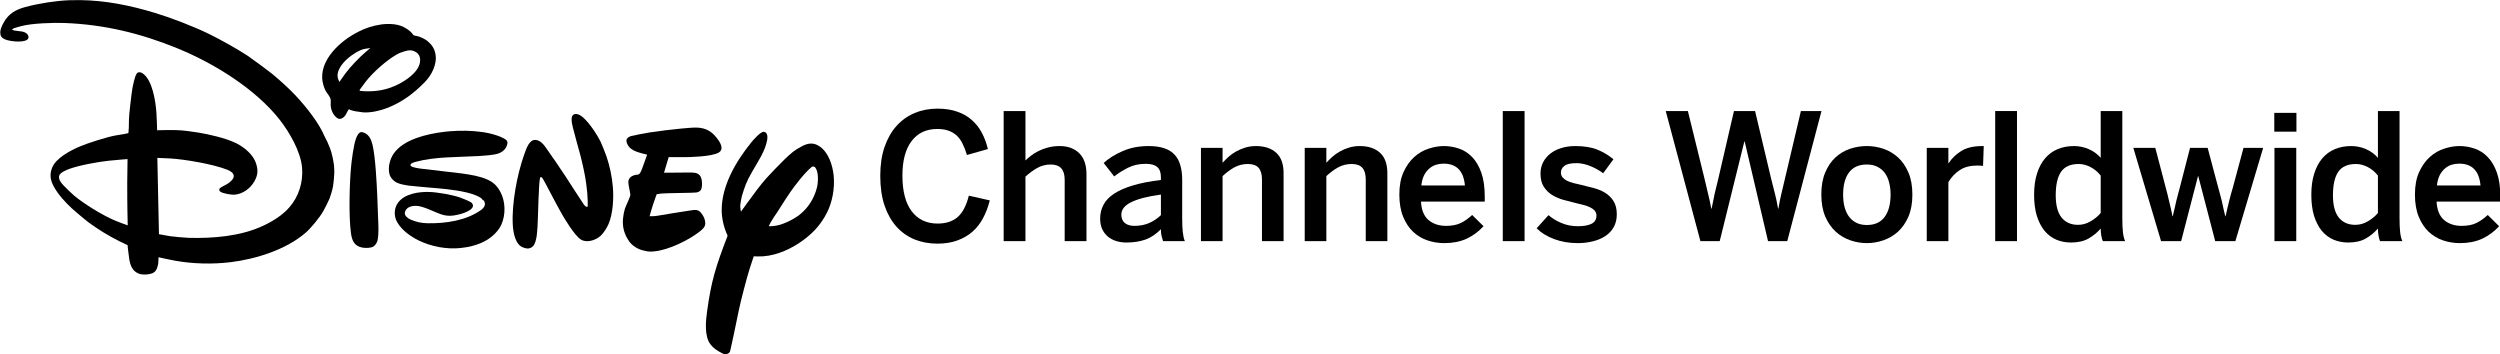
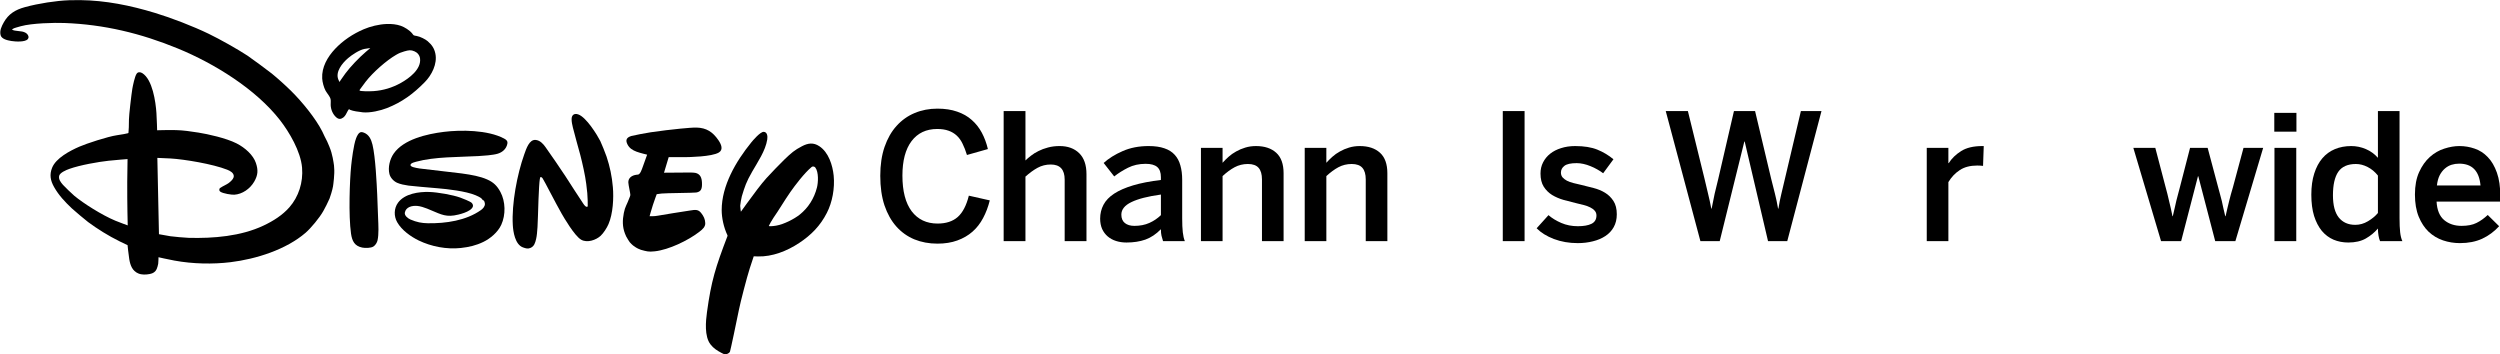
<svg xmlns="http://www.w3.org/2000/svg" xmlns:ns1="http://sodipodi.sourceforge.net/DTD/sodipodi-0.dtd" xmlns:ns2="http://www.inkscape.org/namespaces/inkscape" version="1.1" id="Layer_1" x="0px" y="0px" width="1000" height="141.692" viewBox="0.002 66.941 1000 141.692" enable-background="new 0.002 66.941 1000 220.916" xml:space="preserve" ns1:docname="Disney_Channels Worldwide.svg" ns2:version="1.0.2 (e86c870879, 2021-01-15)">
  <defs id="defs81">
	
	
	
	
	
	
	
	
	
	
	
	
	
	
	
	
	
	
	
	
	
	
	
	
	
	
	
	
	
	
	
	
	
	
	
	
	
</defs>
  <ns1:namedview pagecolor="#ffffff" bordercolor="#666666" borderopacity="1" objecttolerance="10" gridtolerance="10" guidetolerance="10" ns2:pageopacity="0" ns2:pageshadow="2" ns2:window-width="1366" ns2:window-height="705" id="namedview79" showgrid="false" ns2:zoom="0.47939068" ns2:cx="336.32171" ns2:cy="-109.43386" ns2:window-x="-8" ns2:window-y="-8" ns2:window-maximized="1" ns2:current-layer="Layer_1" ns2:document-rotation="0" />
  <g id="g136">
    <g id="g195" transform="matrix(1.242,0,0,1.242,-582.365,-94.778)">
      <path id="path184" d="m 593.471,70.992 c -2.619,0.094 -5.311,0.797 -7.398,1.68 -3.528,1.494 -6.773,3.695 -9.254,6.33 -2.462,2.617 -4.362,5.927 -4.16,9.527 0.057,1.153 0.524,2.934 1.098,3.965 0.493,0.873 1.402,1.806 1.604,2.717 0.116,0.542 0.012,1.24 0.031,1.883 0.051,1.465 0.682,2.977 1.781,3.947 0.796,0.692 1.477,0.66 2.291,0.068 0.234,-0.165 0.584,-0.579 0.77,-0.895 0.354,-0.589 0.696,-1.423 1.018,-1.764 0.045,-0.045 0.27,0.078 0.447,0.213 0.145,0.099 1.487,0.448 1.857,0.475 0.72,0.052 1.479,0.244 2.215,0.309 2.383,0.213 5.649,-0.549 7.746,-1.373 4.779,-1.875 8.467,-4.557 12.197,-8.375 2.186,-2.219 4.098,-5.865 3.391,-9.191 -0.343,-1.651 -1.104,-2.795 -2.48,-3.98 -0.685,-0.595 -2.374,-1.474 -3.539,-1.678 -0.338,-0.064 -0.768,-0.106 -0.93,-0.209 -0.186,-0.114 -0.324,-0.355 -0.5,-0.582 -0.839,-1.058 -2.5,-2.071 -3.693,-2.486 -1.373,-0.474 -2.919,-0.637 -4.49,-0.58 z m -5.314,7.766 c 0,0 -0.776,0.643 -1.439,1.205 -2.153,1.842 -5.02,4.82 -6.598,6.973 -0.871,1.179 -1.906,2.734 -1.906,2.734 0,0 -0.221,-0.465 -0.365,-0.812 -0.978,-2.44 1.194,-5.197 3.17,-6.887 1.203,-1.032 3.597,-2.628 5.232,-2.945 0.688,-0.139 1.906,-0.268 1.906,-0.268 z m 12.709,0.699 c 0.494,-0.013 0.947,0.094 1.545,0.352 0.916,0.395 1.64,1.23 1.766,2.338 0.408,3.433 -3.522,6.346 -6.195,7.836 -2.721,1.512 -5.651,2.416 -8.773,2.629 -1.222,0.084 -4.442,0.117 -4.539,-0.23 -0.022,-0.087 0.184,-0.396 0.455,-0.73 0.435,-0.55 0.985,-1.358 1.531,-2.068 2.359,-3.044 6.703,-6.852 9.771,-8.633 1.042,-0.601 1.54,-0.797 2.645,-1.123 0.763,-0.224 1.3,-0.356 1.795,-0.369 z m -15.719,26.363 c -0.821,0.15 -1.312,1.33 -1.561,1.963 -0.827,2.127 -1.419,7.199 -1.584,8.781 -0.493,4.786 -0.891,16.142 -0.06,21.938 0.351,2.418 1.147,3.99 3.596,4.498 0.997,0.212 2.808,0.169 3.604,-0.33 0.695,-0.443 1.179,-1.284 1.346,-2.01 0.442,-2.008 0.273,-4.874 0.184,-7.02 -0.11,-2.537 -0.178,-5.076 -0.291,-7.639 -0.158,-3.428 -0.561,-12.173 -1.521,-16.125 -0.416,-1.7 -1.104,-3.248 -2.777,-3.889 -0.189,-0.074 -0.416,-0.139 -0.561,-0.164 -0.131,-0.025 -0.256,-0.025 -0.373,-0.004 z" transform="translate(0.002,66.941)" />
      <path id="path162" d="m 494.695,63.299 c -1.173,-0.016 -2.353,-0.002 -3.541,0.043 -4.197,0.158 -9.81,1.014 -14.254,2.229 -3.128,0.857 -5.266,2.221 -6.76,4.846 -0.742,1.313 -1.429,2.732 -1.053,4.176 0.32,1.228 2.078,1.659 3.486,1.885 1.358,0.216 4.443,0.391 5.264,-0.611 0.349,-0.435 0.314,-0.843 0.018,-1.359 -0.306,-0.55 -1.082,-0.943 -1.826,-1.082 -0.836,-0.153 -2.449,-0.256 -2.834,-0.422 -0.21,-0.093 -0.436,-0.217 -0.436,-0.217 0,0 0.093,-0.09 0.18,-0.17 0.166,-0.136 0.764,-0.389 1.141,-0.473 0.479,-0.108 1.002,-0.288 1.52,-0.434 3.615,-0.992 10.77,-1.166 14.047,-1.037 12.726,0.469 24.576,3.306 36.562,8.232 11.746,4.829 25.092,13.063 32.883,23.084 2.941,3.788 6.636,10.012 7.084,15.258 0.404,4.798 -1.131,9.402 -4.061,12.76 -2.225,2.538 -5.157,4.408 -8.357,5.914 -7.292,3.447 -16.164,4.154 -24.105,3.945 -1.044,-0.026 -4.967,-0.372 -5.895,-0.518 -1.616,-0.257 -3.668,-0.652 -3.668,-0.652 l -0.52,-24.58 c 0,0 2.476,0.082 4.219,0.188 4.453,0.259 13.667,1.785 18.279,3.619 0.984,0.391 2.016,0.984 2.111,1.963 0.063,0.751 -0.531,1.389 -1.193,1.973 -0.31,0.281 -0.641,0.521 -1.041,0.736 -0.796,0.422 -2.142,1.129 -2.234,1.256 -0.252,0.334 -0.274,0.827 0.074,1.102 0.884,0.684 3.771,1.07 4.539,1.025 2.569,-0.144 5.115,-1.893 6.459,-4.242 1.193,-2.083 1.305,-3.673 0.523,-5.984 -0.843,-2.516 -3.446,-4.894 -6.23,-6.305 -3.378,-1.714 -9.268,-2.998 -12.291,-3.479 -2.363,-0.378 -4.87,-0.74 -7.145,-0.795 -2.345,-0.065 -6.146,0.049 -6.146,0.049 0,0 -0.075,-3.334 -0.221,-5.553 -0.246,-3.639 -1.256,-10.796 -4.57,-12.857 -0.61,-0.373 -1.352,-0.418 -1.768,0.148 -0.65,0.84 -1.275,4.047 -1.42,4.871 -0.272,1.542 -1.117,8.808 -1.092,9.916 0.023,1.125 -0.09,4.21 -0.158,4.297 -0.032,0.049 -0.076,0.083 -0.127,0.123 -0.129,0.083 -2.249,0.465 -3.613,0.656 -2.895,0.422 -9.853,2.695 -12.094,3.688 -3.054,1.332 -7.506,3.673 -8.752,6.779 -0.898,2.227 -0.56,4.099 0.627,6.203 1.518,2.693 3.521,4.801 5.744,6.904 0.796,0.75 4.387,3.762 5.221,4.387 3.019,2.228 6.466,4.394 10.102,6.191 1.184,0.576 2.604,1.252 2.604,1.252 0,0 0.277,2.846 0.543,4.488 0.332,2.038 1.014,3.811 2.906,4.613 1.151,0.493 2.483,0.422 3.734,0.182 1.035,-0.199 1.745,-0.661 2.178,-1.557 0.164,-0.335 0.461,-1.364 0.508,-1.756 0.099,-0.861 0.092,-2.084 0.092,-2.084 0,0 3.052,0.701 5.107,1.074 5.961,1.103 12.431,1.206 18.057,0.527 8.302,-1.006 17.97,-4.082 24.217,-9.486 1.679,-1.451 4.506,-4.842 5.699,-6.988 0.692,-1.25 1.346,-2.506 2.014,-4.035 0.132,-0.309 0.953,-2.827 1.111,-3.912 0.082,-0.48 0.575,-4.074 0.367,-5.973 0.035,-0.796 -0.411,-2.867 -0.463,-3.24 -0.031,-0.04 -0.265,-1.046 -0.426,-1.74 -0.158,-0.694 -1.132,-3.1 -1.357,-3.504 -0.66,-1.177 -1.058,-2.176 -1.562,-3.191 -2.128,-4.231 -6.5,-9.572 -10.014,-13.051 -1.818,-1.804 -4.323,-4.054 -6.242,-5.621 -0.916,-0.765 -6.838,-5.117 -7.848,-5.783 -3.207,-2.104 -8.918,-5.311 -12.539,-7.062 -5.05,-2.43 -11.944,-5.1 -17.215,-6.691 -8.048,-2.45 -15.937,-4.024 -24.148,-4.137 z m 15.275,51.205 c 0,0 -0.081,3.65 -0.1,7.318 -0.035,6.963 0.152,14.035 0.152,14.035 0,0 -2.483,-0.893 -3.98,-1.512 -4.374,-1.83 -10.306,-5.596 -13.232,-8.037 -0.697,-0.586 -3.188,-2.978 -3.627,-3.496 -0.76,-0.885 -1.444,-1.752 -1.254,-2.854 0.185,-1.065 2.286,-1.939 3.316,-2.305 3.449,-1.237 9.418,-2.269 12.598,-2.613 2.496,-0.271 6.127,-0.537 6.127,-0.537 z" transform="translate(0.002,66.941)" />
      <path d="m 617.439,186.048 c 0.179,0.025 0.217,0.032 0.391,0.054 2.904,0.395 5.754,0.918 7.936,1.895 2.026,0.893 3.213,2.023 4.296,4.037 1.645,3.062 1.752,7.342 0.269,10.58 -1.111,2.412 -3.551,4.438 -5.782,5.511 -2.314,1.124 -4.593,1.654 -7.21,1.948 -4.571,0.502 -9.511,-0.438 -13.624,-2.428 -2.437,-1.196 -5.41,-3.235 -6.906,-5.877 -1.104,-1.936 -1.067,-4.451 0.278,-6.281 2.134,-2.926 6.71,-3.57 10.163,-3.451 2.633,0.098 7.367,0.919 9.861,1.803 0.694,0.246 3.245,1.244 3.693,1.699 0.31,0.314 0.518,0.781 0.379,1.205 -0.575,1.748 -4.816,2.67 -6.035,2.85 -3.283,0.503 -4.981,-0.734 -8.709,-2.205 -0.925,-0.367 -2.162,-0.768 -3.104,-0.854 -1.691,-0.164 -3.733,0.311 -4.059,2.16 -0.158,0.953 0.959,1.837 1.812,2.215 1.998,0.859 3.62,1.168 5.594,1.2 5.808,0.088 12.342,-0.865 17.095,-4.236 0.651,-0.46 1.289,-1.149 1.295,-1.995 0,-0.12 -0.151,-1.035 -0.448,-1.14 -0.044,-0.013 -0.089,0.007 -0.129,-0.003 -0.108,-0.021 -0.288,-0.328 -0.445,-0.523 -0.338,-0.42 -1.724,-1.018 -1.985,-1.124 -3.204,-1.339 -9.123,-1.989 -12.175,-2.241 -3.201,-0.274 -8.227,-0.697 -9.438,-0.865 -1.247,-0.183 -2.595,-0.43 -3.675,-0.914 -1.082,-0.487 -2.14,-1.586 -2.452,-2.791 -0.559,-2.186 0.151,-4.865 1.367,-6.609 3.175,-4.57 10.612,-6.303 16.174,-6.991 5.382,-0.666 14.084,-0.66 19.366,2.145 0.813,0.434 1.23,0.845 1.057,1.717 -0.334,1.638 -1.572,2.695 -3.062,3.16 -1.566,0.488 -4.805,0.693 -6.226,0.773 -6.369,0.362 -14.071,0.174 -20.138,1.834 -0.48,0.133 -1.301,0.353 -1.566,0.65 -0.946,1.028 1.762,1.325 2.346,1.445 0.174,0.037 0.205,0.05 0.388,0.068 z" id="path158" />
      <path d="m 637.318,209.886 c -2.572,-0.94 -3.15,-5.095 -3.271,-7.2 -0.403,-6.84 1.402,-16.36 3.693,-22.768 0.657,-1.838 1.607,-4.813 3.649,-4.645 1.401,0.123 2.405,1.208 3.194,2.322 2.017,2.844 4.665,6.704 6.421,9.375 1.969,3.017 3.856,6.041 5.71,8.781 0.224,0.331 0.445,0.657 0.697,0.854 0.328,0.275 0.638,0.287 0.77,0.042 0.063,-0.101 -0.057,-3.551 -0.147,-4.255 -0.14,-1.093 -0.205,-1.989 -0.331,-2.942 -0.345,-2.771 -1.226,-6.659 -1.907,-9.286 -0.771,-2.948 -1.704,-6.016 -2.393,-8.863 -0.222,-0.925 -0.43,-1.861 -0.417,-2.74 0,-1.277 0.814,-1.979 2.153,-1.501 2.606,0.921 6.079,6.597 7.089,8.571 0.335,0.666 1.705,4.054 2.015,5.007 1.076,3.251 1.736,6.332 2.035,9.88 0.294,3.446 0.054,8.472 -1.41,11.869 -0.531,1.252 -1.629,2.928 -2.545,3.777 -1.433,1.322 -4.286,2.371 -6.256,1.244 -2.152,-1.225 -5.685,-7.346 -6.288,-8.394 -2.058,-3.589 -5.584,-10.597 -6.133,-11.376 -0.123,-0.184 -0.274,-0.342 -0.546,-0.426 -0.209,-0.061 -0.294,0.369 -0.348,0.653 -0.347,2.036 -0.594,11.584 -0.6,11.846 -0.057,1.606 -0.136,5.553 -0.6,7.484 -0.303,1.269 -0.606,2.312 -1.773,2.841 -0.826,0.374 -1.457,0.216 -2.461,-0.15" id="path156" />
      <path d="m 672.785,209.273 c -0.271,-0.209 -0.727,-0.672 -1.054,-1.035 -0.054,-0.054 -0.979,-1.445 -1.162,-1.869 -0.158,-0.365 -0.28,-0.631 -0.397,-0.934 -0.846,-2.185 -0.82,-4.324 -0.36,-6.658 0.442,-2.178 0.847,-2.272 1.967,-5.268 0.066,-0.164 0.11,-0.303 0.132,-0.486 0.042,-0.41 -0.621,-3.162 -0.655,-4.053 -0.048,-1.357 1.001,-2.314 2.756,-2.5 0.163,-0.014 0.283,-0.006 0.397,-0.037 0.707,-0.178 1.148,-1.522 1.533,-2.599 0.534,-1.509 1.367,-3.815 1.367,-3.815 0,0 -2.219,-0.516 -3.406,-0.961 -1.328,-0.501 -2.329,-1.154 -2.936,-2.367 -0.713,-1.428 -0.242,-2.221 1.241,-2.683 0.552,-0.171 4.864,-1 6.222,-1.195 1.701,-0.243 3.298,-0.459 4.914,-0.66 1.411,-0.175 7.851,-0.918 9.908,-0.86 3.125,0.088 5.158,1.373 6.989,4.025 0.979,1.412 1.653,3.099 0.171,4.005 -2.286,1.389 -9.666,1.483 -11.023,1.502 -2.153,0.023 -5.133,-0.012 -5.133,-0.012 l -1.508,5.019 c 0,0 5.296,-0.051 8.264,-0.063 0.723,0 1.451,0.032 1.85,0.12 1.524,0.345 2.045,1.509 2.108,3.186 0.082,1.973 -0.287,2.876 -1.856,3.134 -0.808,0.133 -9.896,0.184 -11.136,0.328 -0.764,0.089 -1.578,0.209 -1.578,0.209 0,0 -0.657,1.711 -1.223,3.447 -0.584,1.799 -1.076,3.639 -1.076,3.639 0,0 0.468,0.016 0.847,0.016 0.641,0.004 1.287,-0.082 1.793,-0.17 2.777,-0.508 6.899,-1.117 10.28,-1.654 1.821,-0.291 2.737,-0.423 3.69,0.789 0.833,1.066 1.263,1.961 1.319,3.245 0.05,1.212 -0.871,2.021 -2.008,2.886 -3.573,2.727 -9.688,5.697 -14.236,6.205 -2.108,0.234 -2.619,0.004 -4.463,-0.479 -0.348,-0.095 -1.625,-0.688 -1.609,-0.752 0,-0.001 -0.695,-0.462 -0.929,-0.645" id="path154" />
      <path id="path152" d="m 714.861,105.725 c -1.13,-0.054 -3.608,2.91 -3.99,3.385 -5.044,6.224 -9.546,13.973 -9.553,21.811 0,2.474 0.639,5.529 1.832,8.07 0.076,0.155 0.075,0.191 0.012,0.361 -3.825,9.988 -5.208,14.407 -6.58,24.445 -0.395,2.879 -0.876,7.765 1.119,10.365 1.007,1.308 2.173,2.023 3.498,2.729 1.026,0.544 1.363,0.708 2.207,0.205 0.351,-0.212 0.445,-0.306 0.584,-0.584 0.113,-0.208 2.157,-9.801 2.877,-13.459 0.486,-2.468 2.545,-10.404 3.492,-13.359 0.536,-1.708 1.281,-3.883 1.281,-3.883 0,0 0.732,0.035 1.35,0.047 4.602,0.113 9.294,-1.694 13.293,-4.342 3.914,-2.591 6.796,-5.56 8.9,-9.67 1.78,-3.447 2.602,-7.977 2.207,-12.01 -0.338,-3.372 -1.643,-7.524 -4.631,-9.486 -1.888,-1.255 -3.621,-1.005 -5.557,0 -2.443,1.267 -3.449,2.159 -5.703,4.318 -1.079,1.016 -4.813,4.891 -5.779,5.99 -0.953,1.079 -1.776,2.084 -2.922,3.586 -2.103,2.75 -5.291,7.211 -5.291,7.211 0,0 -0.182,-1.059 -0.223,-1.896 -0.013,-0.299 0.374,-2.58 0.525,-3.066 0.953,-3.131 1.375,-4.53 3.332,-7.945 1.742,-3.049 4.29,-6.726 4.854,-10.354 0.171,-1.095 -0.012,-2.414 -1.135,-2.469 z m 16.08,11.174 c 0.223,0.044 0.42,0.171 0.531,0.318 1.134,1.484 0.934,4.842 0.531,6.434 -0.893,3.522 -2.8,6.527 -5.527,8.715 -1.793,1.435 -5.149,3.159 -7.621,3.576 -1.158,0.196 -2.284,0.242 -2.363,0.102 -0.035,-0.062 1.083,-2.025 1.465,-2.574 1.733,-2.447 3.552,-5.599 5.477,-8.355 1.446,-2.068 4.469,-6.076 6.814,-8.033 0.219,-0.186 0.47,-0.226 0.693,-0.182 z" transform="translate(0.002,66.941)" />
    </g>
    <g id="g293" style="fill:#000000;fill-opacity:1" transform="matrix(1.361,0,0,1.361,-288.333,-320.9)">
      <path d="m 470.569,336.62 q 0,-4.792 1.261,-8.475 1.286,-3.708 3.531,-6.18 2.245,-2.497 5.322,-3.783 3.077,-1.286 6.684,-1.286 3.304,0 5.801,0.883 2.522,0.858 4.288,2.447 1.791,1.564 2.951,3.733 1.16,2.169 1.791,4.818 l -6.154,1.74 q -0.58,-1.892 -1.286,-3.304 -0.681,-1.438 -1.715,-2.396 -1.034,-0.958 -2.421,-1.438 -1.387,-0.504 -3.304,-0.504 -4.868,0 -7.567,3.582 -2.674,3.556 -2.674,10.114 0,6.861 2.724,10.493 2.749,3.607 7.617,3.607 3.708,0 5.902,-1.917 2.194,-1.942 3.279,-6.28 l 6.154,1.387 q -0.706,2.85 -1.967,5.196 -1.236,2.346 -3.128,4.01 -1.866,1.639 -4.439,2.573 -2.547,0.933 -5.852,0.933 -3.683,0 -6.785,-1.261 -3.077,-1.286 -5.297,-3.783 -2.22,-2.497 -3.481,-6.205 -1.236,-3.733 -1.236,-8.702 z" style="font-style:normal;font-variant:normal;font-weight:500;font-stretch:normal;font-size:51.656px;font-family:BentonSans;-inkscape-font-specification:'BentonSans Medium';letter-spacing:-1.05px;fill:#000000;fill-opacity:1;stroke-width:1.356" id="path224" />
      <path d="m 506.831,355.84 v -38.238 h 6.407 v 14.528 q 0.681,-0.681 1.639,-1.412 0.958,-0.757 2.194,-1.362 1.236,-0.631 2.775,-1.034 1.564,-0.429 3.43,-0.429 3.607,0 5.751,2.093 2.144,2.094 2.144,6.18 V 355.84 h -6.407 v -18.085 q 0,-4.439 -4.086,-4.439 -2.119,0 -3.91,0.984 -1.766,0.984 -3.531,2.573 V 355.84 Z" style="font-style:normal;font-variant:normal;font-weight:500;font-stretch:normal;font-size:51.656px;font-family:BentonSans;-inkscape-font-specification:'BentonSans Medium';letter-spacing:-1.05px;fill:#000000;fill-opacity:1;stroke-width:1.356" id="path226" />
      <path d="m 535.19,349.232 q 0,-2.22 0.984,-4.086 0.984,-1.866 3.153,-3.279 2.169,-1.412 5.549,-2.421 3.38,-1.009 8.172,-1.589 v -0.807 q 0,-2.068 -1.085,-3.002 -1.085,-0.933 -3.405,-0.933 -2.901,0 -5.196,1.16 -2.295,1.16 -4.036,2.547 l -3.102,-3.96 q 2.22,-2.018 5.574,-3.481 3.355,-1.488 7.643,-1.488 2.724,0 4.616,0.656 1.892,0.631 3.052,1.917 1.16,1.261 1.665,3.128 0.53,1.841 0.53,4.212 v 11.325 q 0,2.472 0.177,4.086 0.177,1.589 0.605,2.623 h -6.407 q -0.252,-0.883 -0.454,-1.589 -0.177,-0.731 -0.177,-1.917 -2.119,2.169 -4.565,3.052 -2.447,0.858 -5.549,0.858 -1.665,0 -3.077,-0.454 -1.412,-0.454 -2.447,-1.337 -1.034,-0.883 -1.639,-2.194 -0.58,-1.337 -0.58,-3.027 z m 6.23,-1.185 q 0,1.639 1.034,2.472 1.034,0.832 2.8,0.832 2.472,0 4.389,-0.858 1.917,-0.858 3.405,-2.295 v -6.053 q -5.726,0.782 -8.677,2.22 -2.951,1.412 -2.951,3.683 z" style="font-style:normal;font-variant:normal;font-weight:500;font-stretch:normal;font-size:51.656px;font-family:BentonSans;-inkscape-font-specification:'BentonSans Medium';letter-spacing:-1.05px;fill:#000000;fill-opacity:1;stroke-width:1.356" id="path228" />
      <path d="m 564.814,355.84 v -27.417 h 6.356 v 4.389 q 0.782,-0.883 1.766,-1.766 0.984,-0.883 2.22,-1.564 1.236,-0.706 2.674,-1.135 1.463,-0.454 3.153,-0.454 3.783,0 5.953,1.967 2.169,1.967 2.169,6.028 V 355.84 h -6.356 v -18.135 q 0,-2.27 -0.984,-3.405 -0.984,-1.135 -3.153,-1.135 -2.119,0 -3.91,0.958 -1.766,0.958 -3.531,2.598 V 355.84 Z" style="font-style:normal;font-variant:normal;font-weight:500;font-stretch:normal;font-size:51.656px;font-family:BentonSans;-inkscape-font-specification:'BentonSans Medium';letter-spacing:-1.05px;fill:#000000;fill-opacity:1;stroke-width:1.356" id="path230" />
      <path d="m 595.314,355.84 v -27.417 h 6.356 v 4.389 q 0.782,-0.883 1.766,-1.766 0.984,-0.883 2.22,-1.564 1.236,-0.706 2.674,-1.135 1.463,-0.454 3.153,-0.454 3.783,0 5.953,1.967 2.169,1.967 2.169,6.028 V 355.84 h -6.356 v -18.135 q 0,-2.27 -0.984,-3.405 -0.984,-1.135 -3.153,-1.135 -2.119,0 -3.91,0.958 -1.766,0.958 -3.531,2.598 V 355.84 Z" style="font-style:normal;font-variant:normal;font-weight:500;font-stretch:normal;font-size:51.656px;font-family:BentonSans;-inkscape-font-specification:'BentonSans Medium';letter-spacing:-1.05px;fill:#000000;fill-opacity:1;stroke-width:1.356" id="path232" />
-       <path d="m 623.125,342.144 q 0,-3.91 1.236,-6.608 1.236,-2.724 3.153,-4.439 1.917,-1.715 4.237,-2.447 2.321,-0.757 4.439,-0.757 2.321,0 4.49,0.757 2.169,0.731 3.834,2.472 1.69,1.74 2.699,4.591 1.009,2.825 1.009,7.012 v 1.488 h -18.741 q 0.202,3.733 2.245,5.448 2.043,1.69 5.095,1.69 2.674,0 4.389,-0.858 1.74,-0.858 3.304,-2.346 l 3.355,3.304 q -2.169,2.371 -4.994,3.683 -2.8,1.286 -6.533,1.286 -2.573,0 -4.969,-0.807 -2.371,-0.807 -4.212,-2.522 -1.816,-1.74 -2.926,-4.439 -1.11,-2.724 -1.11,-6.507 z m 6.457,-2.674 h 12.813 q -0.58,-6.407 -6.255,-6.407 -1.185,0 -2.245,0.328 -1.059,0.328 -1.967,1.11 -0.908,0.782 -1.539,1.993 -0.605,1.211 -0.807,2.976 z" style="font-style:normal;font-variant:normal;font-weight:500;font-stretch:normal;font-size:51.656px;font-family:BentonSans;-inkscape-font-specification:'BentonSans Medium';letter-spacing:-1.05px;fill:#000000;fill-opacity:1;stroke-width:1.356" id="path234" />
      <path d="m 653.524,355.84 v -38.238 h 6.407 V 355.84 Z" style="font-style:normal;font-variant:normal;font-weight:500;font-stretch:normal;font-size:51.656px;font-family:BentonSans;-inkscape-font-specification:'BentonSans Medium';letter-spacing:-1.05px;fill:#000000;fill-opacity:1;stroke-width:1.356" id="path236" />
      <path d="m 663.477,352.057 3.481,-3.859 q 1.539,1.337 3.758,2.295 2.22,0.958 4.868,0.958 2.573,0 4.01,-0.706 1.463,-0.731 1.463,-2.447 0,-0.832 -0.504,-1.387 -0.479,-0.58 -1.312,-0.984 -0.832,-0.429 -1.942,-0.706 -1.11,-0.277 -2.346,-0.58 -1.766,-0.429 -3.607,-0.933 -1.816,-0.53 -3.329,-1.438 -1.488,-0.933 -2.447,-2.421 -0.958,-1.513 -0.958,-3.884 0,-1.816 0.757,-3.279 0.757,-1.488 2.093,-2.547 1.337,-1.059 3.203,-1.639 1.866,-0.605 4.137,-0.605 3.935,0 6.533,1.059 2.598,1.059 4.717,2.825 l -3.027,4.111 q -0.782,-0.605 -1.74,-1.135 -0.958,-0.555 -1.993,-0.958 -1.034,-0.429 -2.068,-0.656 -1.034,-0.227 -1.967,-0.227 -2.623,0 -3.632,0.807 -1.009,0.782 -1.009,1.967 0,0.832 0.479,1.412 0.504,0.555 1.286,0.984 0.807,0.404 1.892,0.681 1.085,0.277 2.346,0.555 1.74,0.404 3.607,0.908 1.866,0.479 3.355,1.387 1.488,0.908 2.472,2.421 0.984,1.513 0.984,3.91 0,2.169 -0.908,3.783 -0.883,1.589 -2.472,2.623 -1.564,1.034 -3.657,1.539 -2.093,0.53 -4.414,0.53 -3.834,0 -7.037,-1.211 -3.203,-1.236 -5.07,-3.153 z" style="font-style:normal;font-variant:normal;font-weight:500;font-stretch:normal;font-size:51.656px;font-family:BentonSans;-inkscape-font-specification:'BentonSans Medium';letter-spacing:-1.05px;fill:#000000;fill-opacity:1;stroke-width:1.356" id="path238" />
      <path d="m 701.417,317.602 h 6.507 l 4.868,19.8 q 0.555,2.321 1.059,4.464 0.53,2.144 0.958,4.414 h 0.101 q 0.404,-2.22 0.883,-4.364 0.504,-2.144 1.085,-4.464 l 4.591,-19.85 h 6.205 l 4.742,19.951 q 0.631,2.421 1.11,4.389 0.504,1.967 0.908,4.338 h 0.101 q 0.202,-1.236 0.404,-2.27 0.227,-1.034 0.454,-2.043 0.227,-1.009 0.479,-2.018 0.277,-1.009 0.53,-2.245 l 4.742,-20.103 h 6.053 L 737.132,355.84 h -5.65 l -6.861,-29.284 h -0.101 L 717.282,355.84 h -5.675 z" style="font-style:normal;font-variant:normal;font-weight:500;font-stretch:normal;font-size:51.656px;font-family:BentonSans;-inkscape-font-specification:'BentonSans Medium';letter-spacing:-1.05px;fill:#000000;fill-opacity:1;stroke-width:1.356" id="path240" />
-       <path d="m 747.145,342.144 q 0,-3.758 1.135,-6.457 1.135,-2.724 3.002,-4.439 1.892,-1.74 4.288,-2.547 2.421,-0.807 4.944,-0.807 2.497,0 4.893,0.807 2.396,0.807 4.288,2.547 1.892,1.715 3.052,4.439 1.16,2.699 1.16,6.457 0,3.783 -1.16,6.482 -1.16,2.674 -3.052,4.414 -1.892,1.715 -4.288,2.547 -2.396,0.832 -4.893,0.832 -2.472,0 -4.868,-0.832 -2.396,-0.832 -4.288,-2.547 -1.892,-1.74 -3.052,-4.414 -1.16,-2.699 -1.16,-6.482 z m 6.407,0 q 0,1.967 0.404,3.607 0.429,1.614 1.261,2.8 0.858,1.185 2.169,1.866 1.337,0.681 3.128,0.681 3.481,0 5.221,-2.346 1.766,-2.371 1.766,-6.608 0,-1.892 -0.429,-3.531 -0.404,-1.639 -1.261,-2.8 -0.858,-1.16 -2.169,-1.816 -1.312,-0.681 -3.128,-0.681 -3.456,0 -5.221,2.321 -1.74,2.321 -1.74,6.507 z" style="font-style:normal;font-variant:normal;font-weight:500;font-stretch:normal;font-size:51.656px;font-family:BentonSans;-inkscape-font-specification:'BentonSans Medium';letter-spacing:-1.05px;fill:#000000;fill-opacity:1;stroke-width:1.356" id="path242" />
      <path d="m 778.131,355.84 v -27.417 h 6.356 v 4.49 h 0.101 q 1.312,-2.068 3.632,-3.531 2.321,-1.488 6.23,-1.488 h 0.429 l -0.202,5.826 q -0.277,-0.051 -0.883,-0.076 -0.58,-0.025 -0.832,-0.025 -3.102,0 -5.12,1.337 -2.018,1.312 -3.355,3.531 V 355.84 Z" style="font-style:normal;font-variant:normal;font-weight:500;font-stretch:normal;font-size:51.656px;font-family:BentonSans;-inkscape-font-specification:'BentonSans Medium';letter-spacing:-1.05px;fill:#000000;fill-opacity:1;stroke-width:1.356" id="path244" />
-       <path d="m 798.246,355.84 v -38.238 h 6.407 V 355.84 Z" style="font-style:normal;font-variant:normal;font-weight:500;font-stretch:normal;font-size:51.656px;font-family:BentonSans;-inkscape-font-specification:'BentonSans Medium';letter-spacing:-1.05px;fill:#000000;fill-opacity:1;stroke-width:1.356" id="path246" />
-       <path d="m 809.68,342.194 q 0,-3.556 0.858,-6.23 0.858,-2.699 2.371,-4.464 1.513,-1.791 3.683,-2.699 2.169,-0.908 4.818,-0.908 2.22,0 4.288,0.883 2.068,0.883 3.556,2.573 v -13.746 h 6.356 v 31.529 q 0,2.472 0.177,4.086 0.177,1.589 0.656,2.623 h -6.558 q -0.277,-0.58 -0.454,-1.614 -0.177,-1.059 -0.177,-2.094 -1.488,1.74 -3.556,2.926 -2.068,1.185 -5.171,1.185 -2.321,0 -4.313,-0.832 -1.993,-0.858 -3.456,-2.598 -1.438,-1.766 -2.27,-4.389 Q 809.68,345.776 809.68,342.194 Z m 6.356,0.151 q 0,4.414 1.715,6.558 1.74,2.144 4.843,2.144 1.967,0 3.733,-1.059 1.791,-1.059 2.926,-2.421 v -10.997 q -1.286,-1.639 -3.027,-2.522 -1.715,-0.883 -3.43,-0.883 -3.607,0 -5.196,2.295 -1.564,2.295 -1.564,6.886 z" style="font-style:normal;font-variant:normal;font-weight:500;font-stretch:normal;font-size:51.656px;font-family:BentonSans;-inkscape-font-specification:'BentonSans Medium';letter-spacing:-1.05px;fill:#000000;fill-opacity:1;stroke-width:1.356" id="path248" />
      <path d="m 838.846,328.423 h 6.457 l 2.976,11.35 q 0.328,1.185 0.58,2.194 0.252,1.009 0.479,2.018 0.252,1.009 0.504,2.119 0.252,1.11 0.504,2.396 h 0.101 q 0.328,-1.387 0.58,-2.497 0.252,-1.11 0.479,-2.119 0.252,-1.009 0.53,-2.018 0.277,-1.009 0.58,-2.194 l 2.901,-11.249 h 5.171 l 3.052,11.451 q 0.303,1.135 0.58,2.144 0.303,1.009 0.53,2.018 0.227,1.009 0.454,2.094 0.227,1.085 0.555,2.371 h 0.101 q 0.303,-1.337 0.555,-2.421 0.277,-1.085 0.504,-2.068 0.227,-0.984 0.504,-1.942 0.303,-0.958 0.605,-2.094 l 3.102,-11.552 h 5.776 L 868.836,355.84 h -5.927 l -4.969,-19.068 h -0.101 L 852.895,355.84 h -5.902 z" style="font-style:normal;font-variant:normal;font-weight:500;font-stretch:normal;font-size:51.656px;font-family:BentonSans;-inkscape-font-specification:'BentonSans Medium';letter-spacing:-1.05px;fill:#000000;fill-opacity:1;stroke-width:1.356" id="path250" />
      <path d="m 880.272,323.656 v -5.524 h 6.507 v 5.524 z m 0.05,32.184 v -27.417 h 6.407 V 355.84 Z" style="font-style:normal;font-variant:normal;font-weight:500;font-stretch:normal;font-size:51.656px;font-family:BentonSans;-inkscape-font-specification:'BentonSans Medium';letter-spacing:-1.05px;fill:#000000;fill-opacity:1;stroke-width:1.356" id="path252" />
      <path d="m 891.156,342.194 q 0,-3.556 0.858,-6.23 0.858,-2.699 2.371,-4.464 1.513,-1.791 3.683,-2.699 2.169,-0.908 4.818,-0.908 2.22,0 4.288,0.883 2.068,0.883 3.556,2.573 v -13.746 h 6.356 v 31.529 q 0,2.472 0.177,4.086 0.177,1.589 0.656,2.623 h -6.558 q -0.277,-0.58 -0.454,-1.614 -0.177,-1.059 -0.177,-2.094 -1.488,1.74 -3.556,2.926 -2.068,1.185 -5.171,1.185 -2.321,0 -4.313,-0.832 -1.993,-0.858 -3.456,-2.598 -1.438,-1.766 -2.27,-4.389 -0.807,-2.648 -0.807,-6.23 z m 6.356,0.151 q 0,4.414 1.715,6.558 1.74,2.144 4.843,2.144 1.967,0 3.733,-1.059 1.791,-1.059 2.926,-2.421 v -10.997 q -1.286,-1.639 -3.027,-2.522 -1.715,-0.883 -3.43,-0.883 -3.607,0 -5.196,2.295 -1.564,2.295 -1.564,6.886 z" style="font-style:normal;font-variant:normal;font-weight:500;font-stretch:normal;font-size:51.656px;font-family:BentonSans;-inkscape-font-specification:'BentonSans Medium';letter-spacing:-1.05px;fill:#000000;fill-opacity:1;stroke-width:1.356" id="path254" />
      <path d="m 921.609,342.144 q 0,-3.91 1.236,-6.608 1.236,-2.724 3.153,-4.439 1.917,-1.715 4.237,-2.447 2.321,-0.757 4.439,-0.757 2.321,0 4.49,0.757 2.169,0.731 3.834,2.472 1.69,1.74 2.699,4.591 1.009,2.825 1.009,7.012 v 1.488 h -18.741 q 0.202,3.733 2.245,5.448 2.043,1.69 5.095,1.69 2.674,0 4.389,-0.858 1.74,-0.858 3.304,-2.346 l 3.355,3.304 q -2.169,2.371 -4.994,3.683 -2.8,1.286 -6.533,1.286 -2.573,0 -4.969,-0.807 -2.371,-0.807 -4.212,-2.522 -1.816,-1.74 -2.926,-4.439 -1.11,-2.724 -1.11,-6.507 z m 6.457,-2.674 h 12.813 q -0.58,-6.407 -6.255,-6.407 -1.185,0 -2.245,0.328 -1.059,0.328 -1.967,1.11 -0.908,0.782 -1.539,1.993 -0.605,1.211 -0.807,2.976 z" style="font-style:normal;font-variant:normal;font-weight:500;font-stretch:normal;font-size:51.656px;font-family:BentonSans;-inkscape-font-specification:'BentonSans Medium';letter-spacing:-1.05px;fill:#000000;fill-opacity:1;stroke-width:1.356" id="path256" />
    </g>
  </g>
</svg>